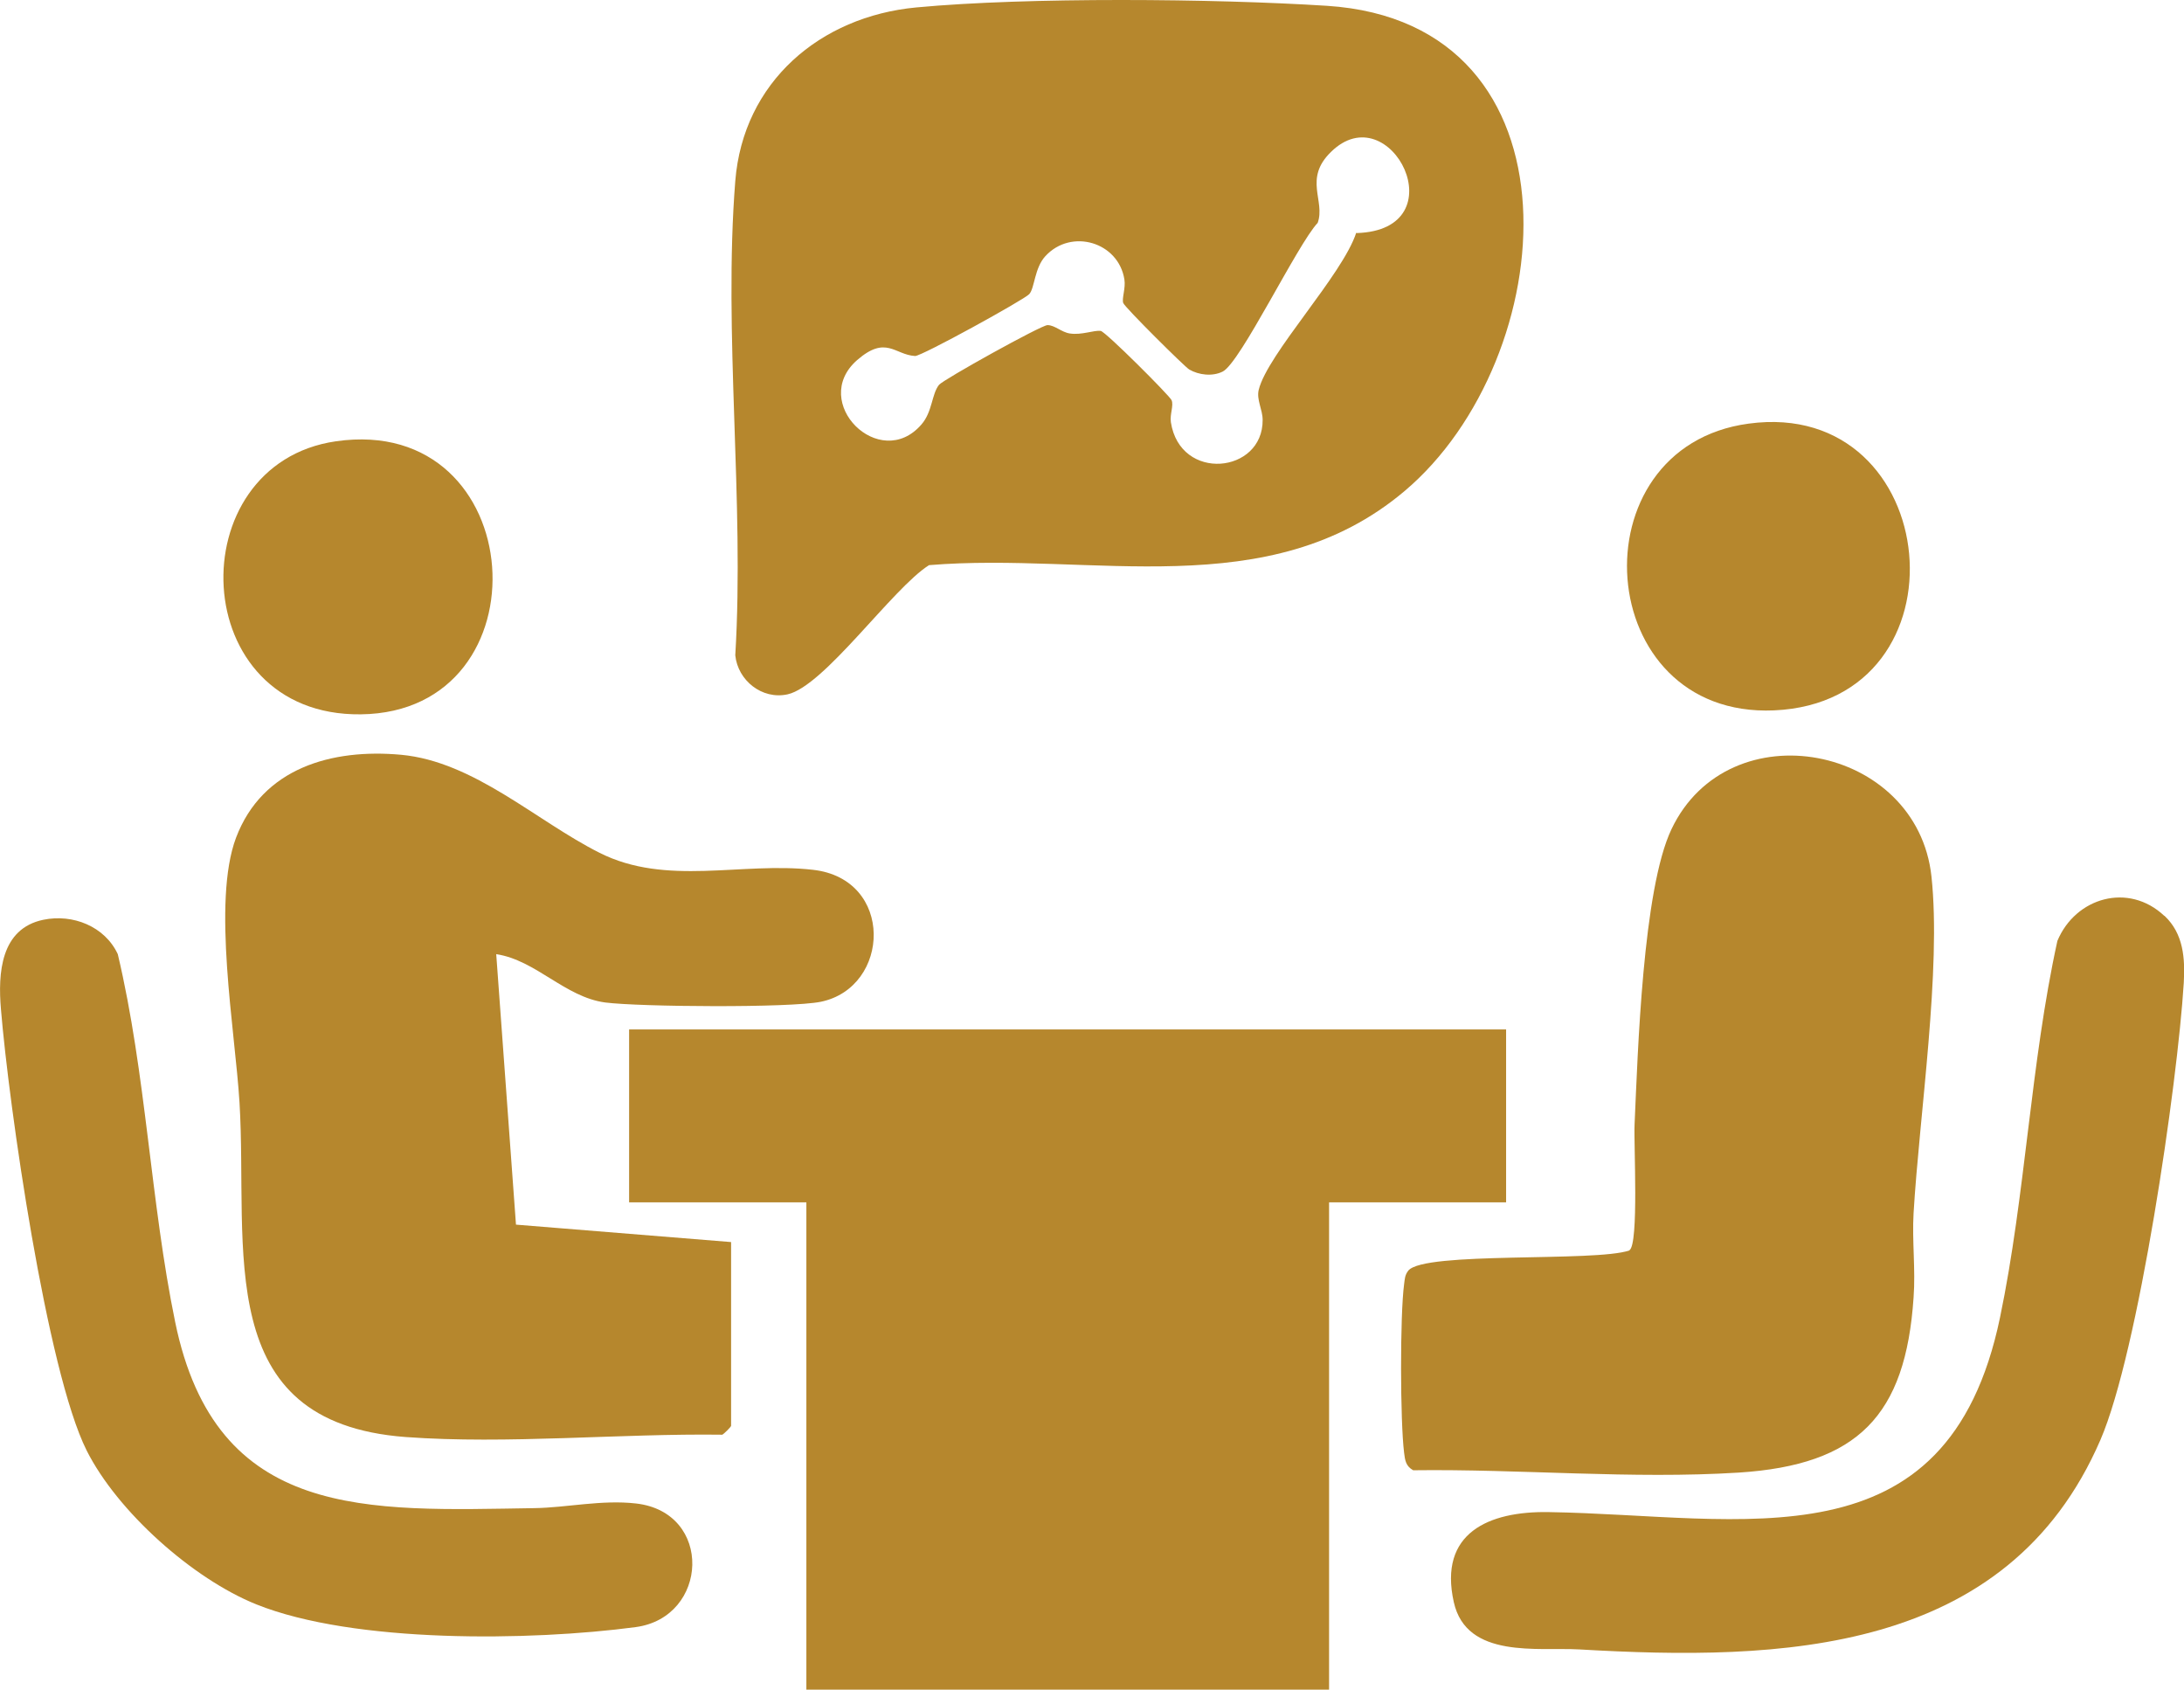
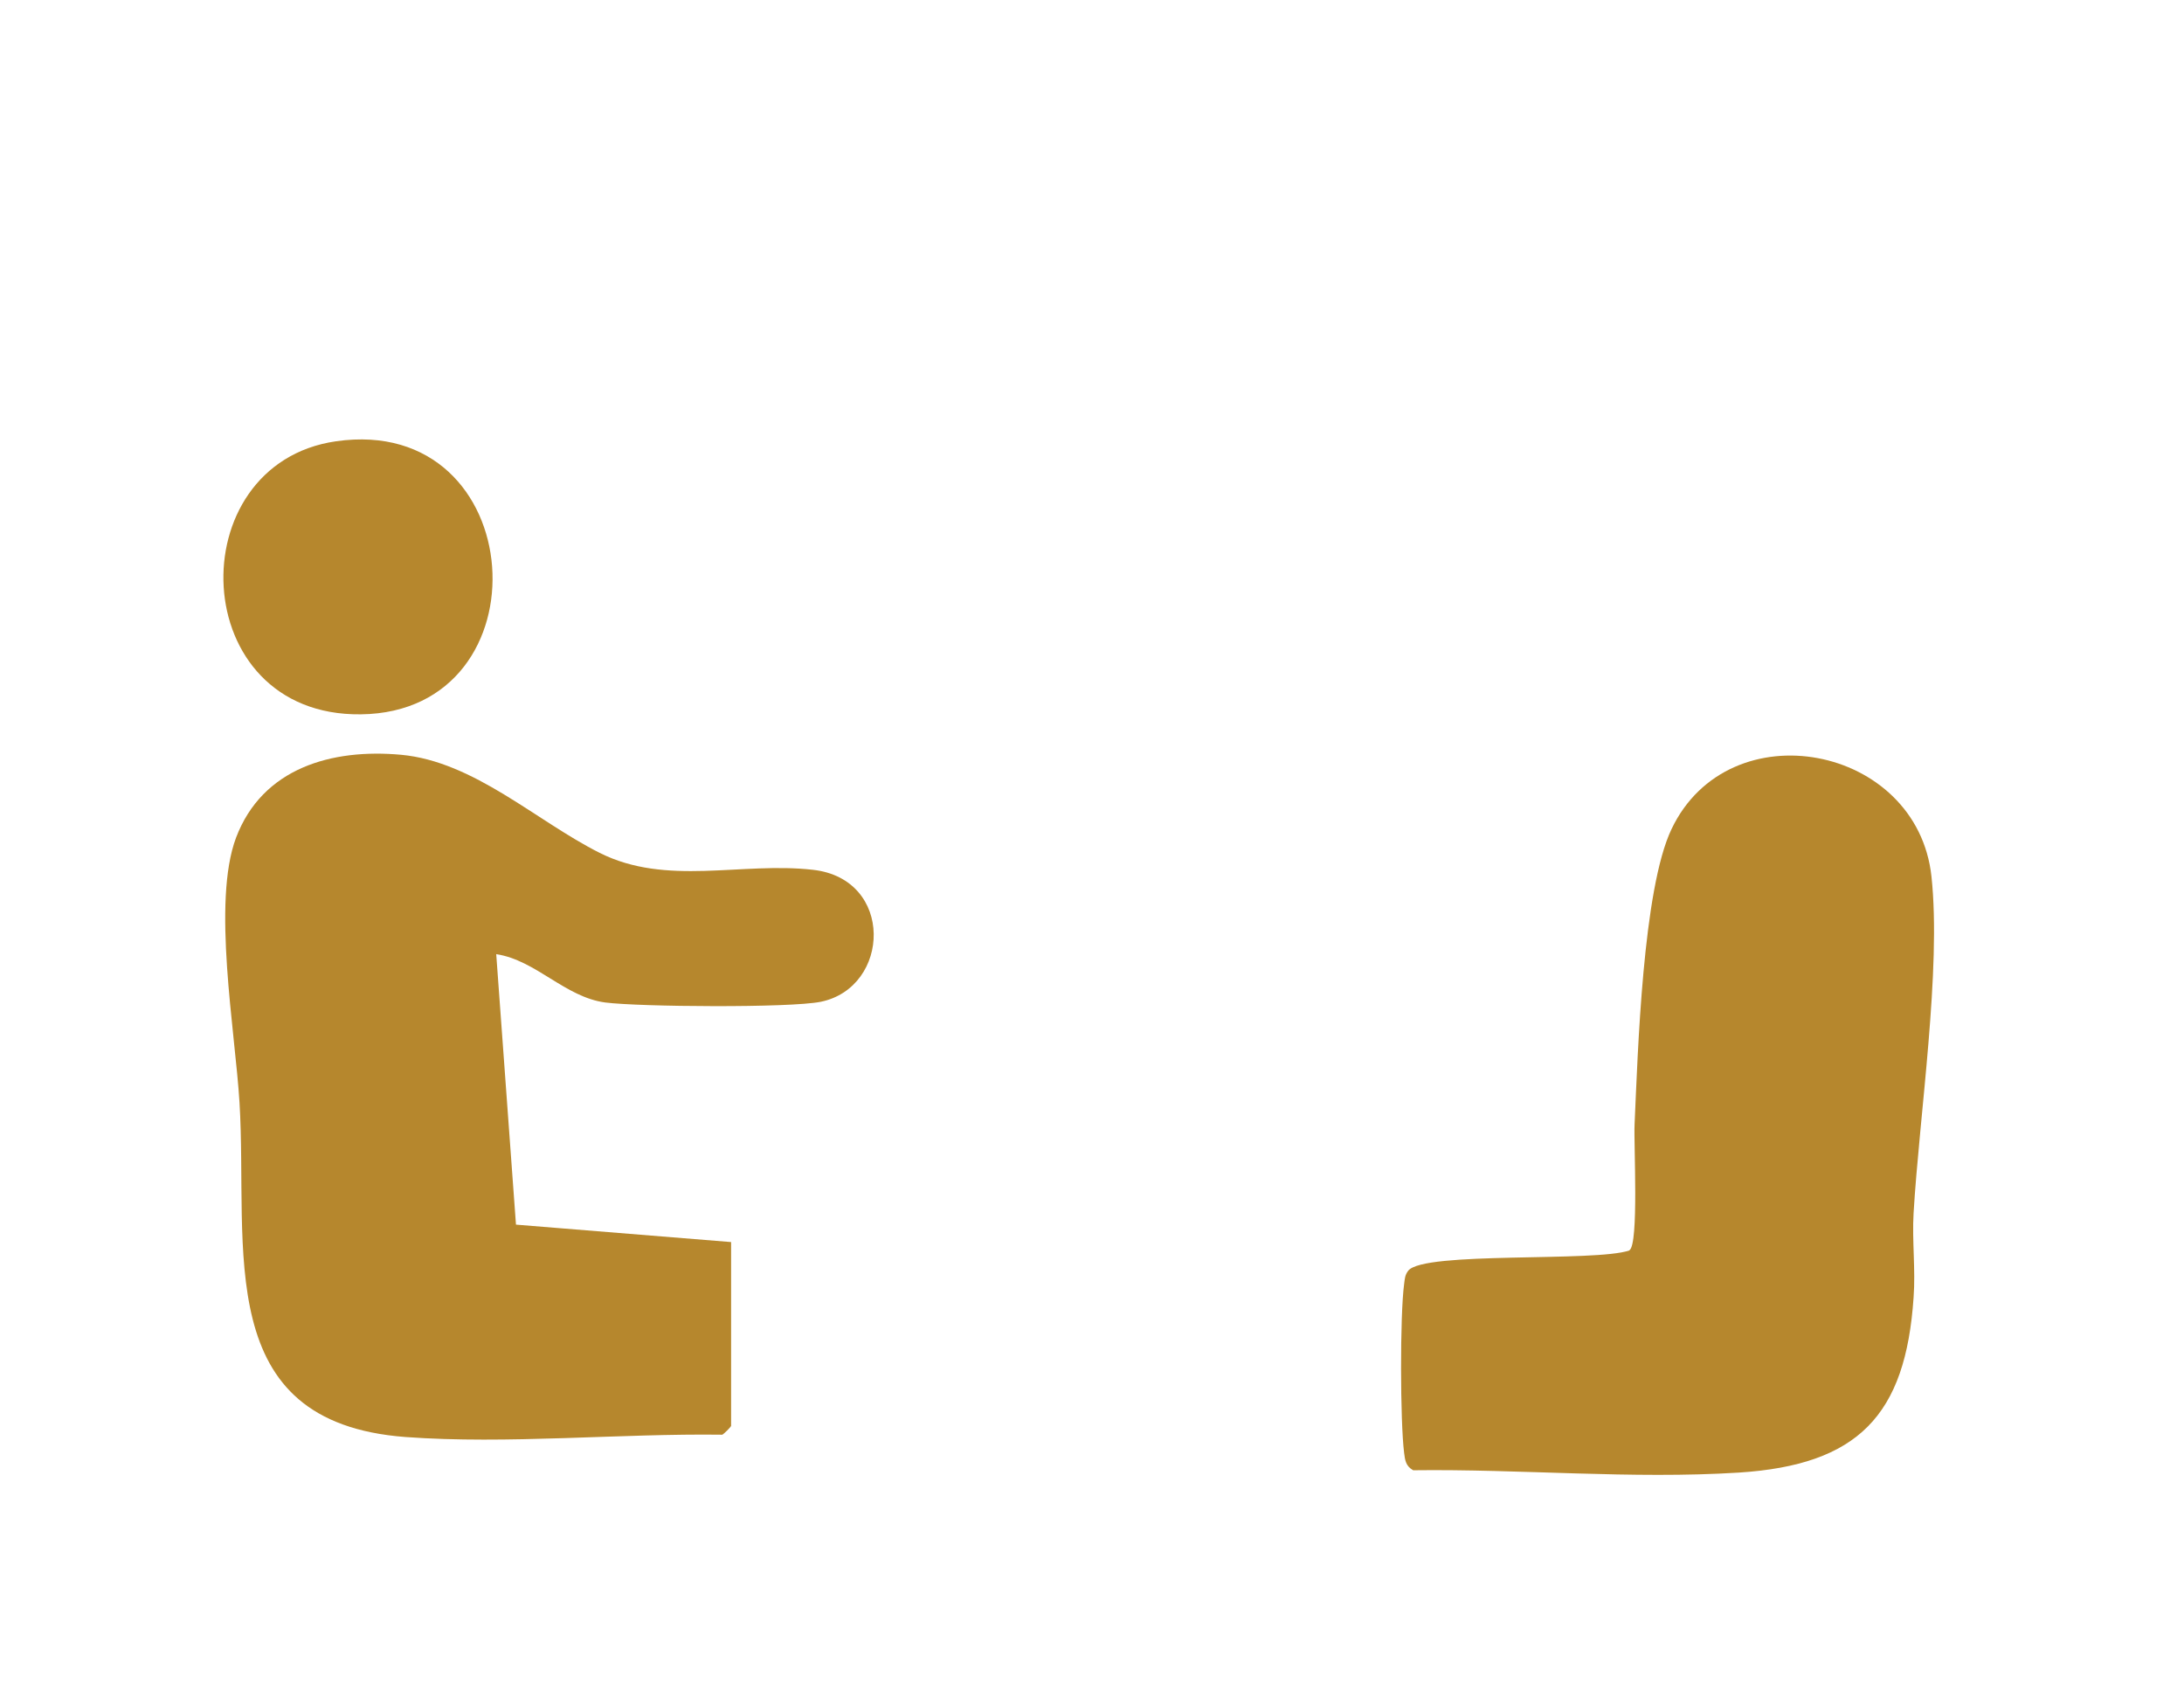
<svg xmlns="http://www.w3.org/2000/svg" id="Layer_2" data-name="Layer 2" viewBox="0 0 94.01 72.71">
  <defs>
    <style>
      .cls-1 {
        fill: #b6872d;
      }
    </style>
  </defs>
  <g id="Layer_1-2" data-name="Layer 1">
-     <polygon class="cls-1" points="64.83 44.3 64.83 51.74 57.21 51.74 57.21 72.71 34.71 72.71 34.71 51.74 27.08 51.74 27.08 44.3 64.83 44.3" />
-     <path class="cls-1" d="M39.44.32c4.81-.45,12.81-.38,17.68-.07,11.28.73,10.1,15.19,3.33,20.89-5.84,4.92-13.45,2.6-20.46,3.18-1.57.99-4.51,5.21-6.09,5.56-1.1.24-2.14-.6-2.25-1.68.4-6.63-.52-13.85,0-20.41.34-4.26,3.65-7.08,7.79-7.47ZM58.39,10.03c4.42-.13,1.46-6.01-1.1-3.49-1.19,1.16-.23,2.1-.57,3.05-.87.92-3.33,6.03-4.09,6.4-.44.22-1.03.15-1.44-.09-.18-.1-2.77-2.67-2.84-2.86s.11-.64.05-1.01c-.25-1.61-2.28-2.22-3.4-1.01-.48.52-.46,1.39-.7,1.64-.22.24-4.63,2.67-4.91,2.66-.88-.05-1.25-.91-2.5.18-2.06,1.81.98,4.83,2.77,2.77.48-.55.44-1.31.76-1.71.19-.23,4.4-2.57,4.67-2.57.31,0,.61.31.96.36.51.08,1.04-.15,1.33-.11.21.03,2.96,2.78,3.05,2.98.1.23-.08.6-.03.95.4,2.58,3.97,2.21,3.95-.1,0-.44-.27-.87-.17-1.29.37-1.54,3.62-4.96,4.2-6.77Z" />
    <path class="cls-1" d="M31.47,61.36c-.02.06-.3.34-.38.38-4.39-.06-9.26.42-13.63.1-8.4-.63-6.77-8.09-7.15-14.39-.19-3.11-1.19-8.63-.15-11.4,1.14-3.01,4.13-3.84,7.1-3.57,3.15.29,5.82,2.85,8.55,4.22,2.88,1.45,6.1.38,9.18.73,3.52.39,3.35,5.06.34,5.68-1.34.27-7.8.22-9.28.03-1.73-.23-2.98-1.82-4.69-2.08l.85,11.64,9.26.75v7.91Z" />
    <path class="cls-1" d="M70.14,53.8c.41-.26.18-4.59.22-5.41.14-3.1.35-10.11,1.59-12.71,2.47-5.19,10.58-3.64,11.19,2.04.43,3.99-.52,10.27-.77,14.48-.07,1.2.09,2.43,0,3.63-.34,5.09-2.4,7.21-7.52,7.54-4.62.29-9.39-.16-14.02-.1-.32-.18-.35-.43-.39-.75-.17-1.35-.18-5.92,0-7.26.03-.22.03-.39.18-.58.67-.84,8.05-.36,9.52-.87Z" />
-     <path class="cls-1" d="M93.17,39.41c.82.77.89,1.83.83,2.89-.27,4.37-1.95,15.88-3.59,19.67-4.01,9.26-13.78,9.51-22.43,9.01-1.77-.1-4.85.42-5.4-2.03-.67-2.99,1.51-3.92,4.07-3.88,8.39.13,17.18,2.49,19.44-8.37,1.1-5.28,1.31-10.92,2.47-16.21.78-1.87,3.06-2.53,4.6-1.08Z" />
-     <path class="cls-1" d="M1.87,39.58c1.26-.26,2.64.28,3.2,1.48,1.22,5.14,1.41,10.69,2.47,15.83,1.76,8.57,8.29,8.12,15.46,8.01,1.39-.02,2.9-.37,4.38-.2,3.33.38,3.13,4.9-.02,5.32-4.51.6-12.12.71-16.33-.98-2.73-1.1-5.97-3.98-7.3-6.62C2.01,58.99.38,47.57.04,43.42c-.13-1.53-.02-3.46,1.83-3.84Z" />
-     <path class="cls-1" d="M75.27,18.23c8.41-1.14,9.65,11.97,1.09,12.34-7.84.34-8.61-11.33-1.09-12.34Z" />
    <path class="cls-1" d="M14.46,18.99c8.39-1.21,9.18,11.66,1.07,11.75-7.53.09-7.85-10.77-1.07-11.75Z" />
  </g>
</svg>